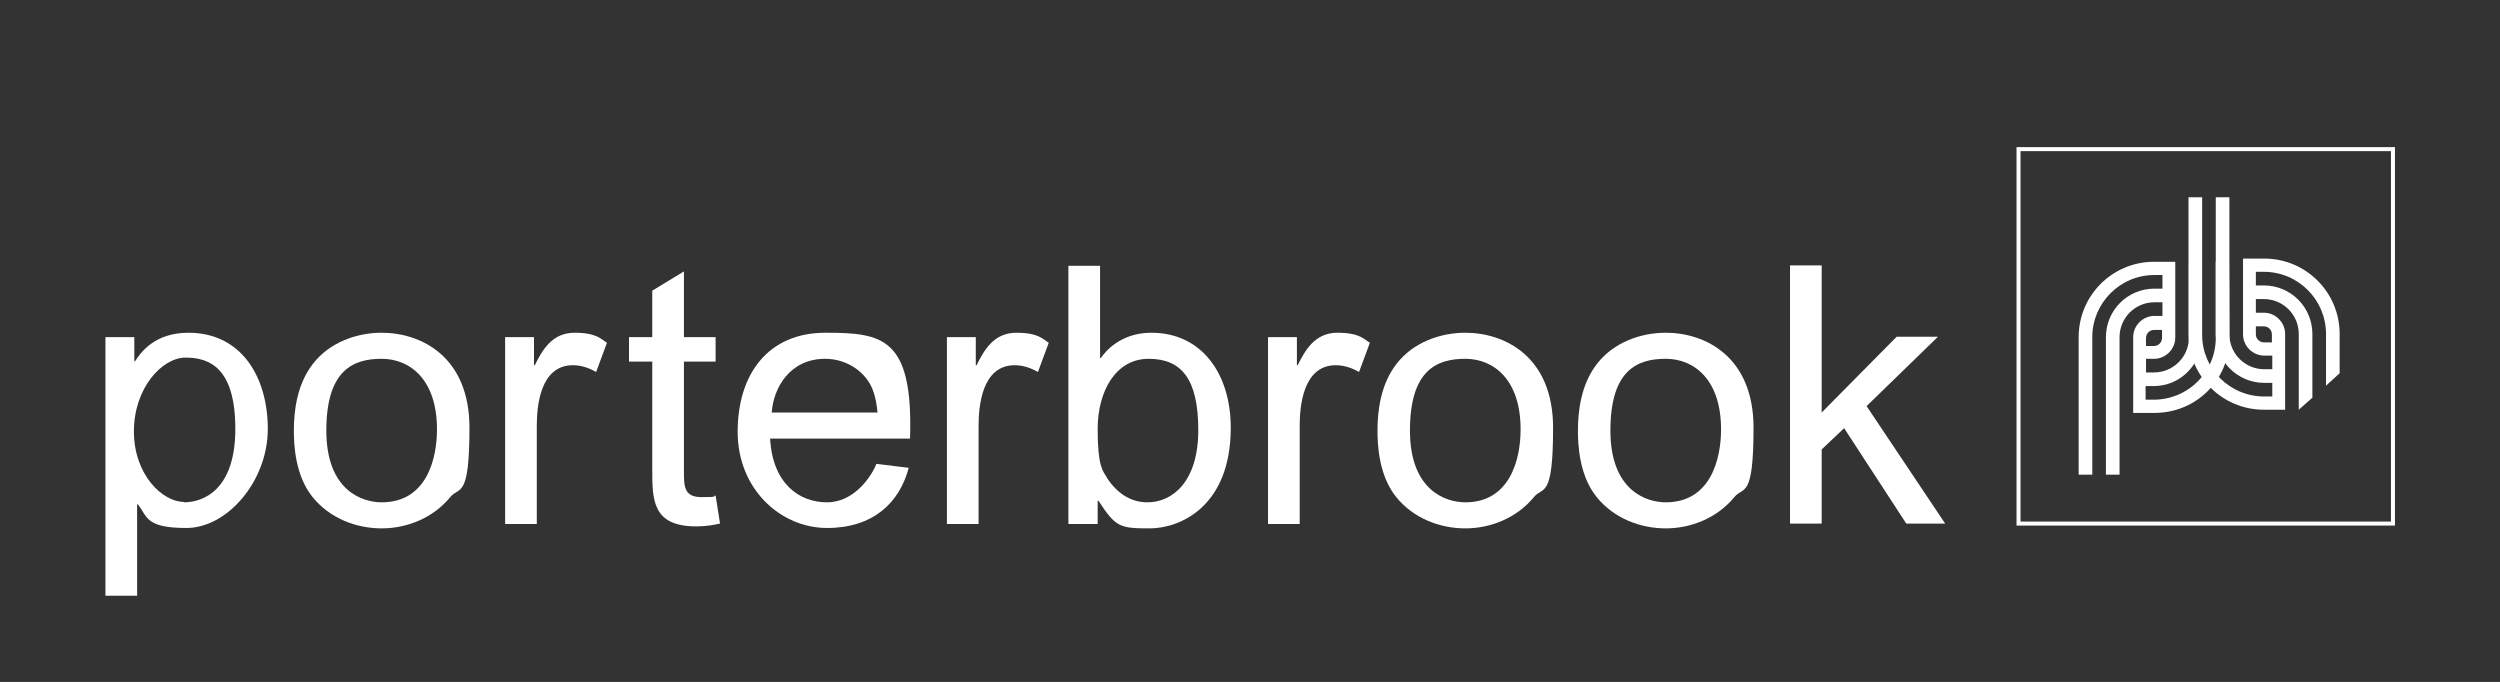
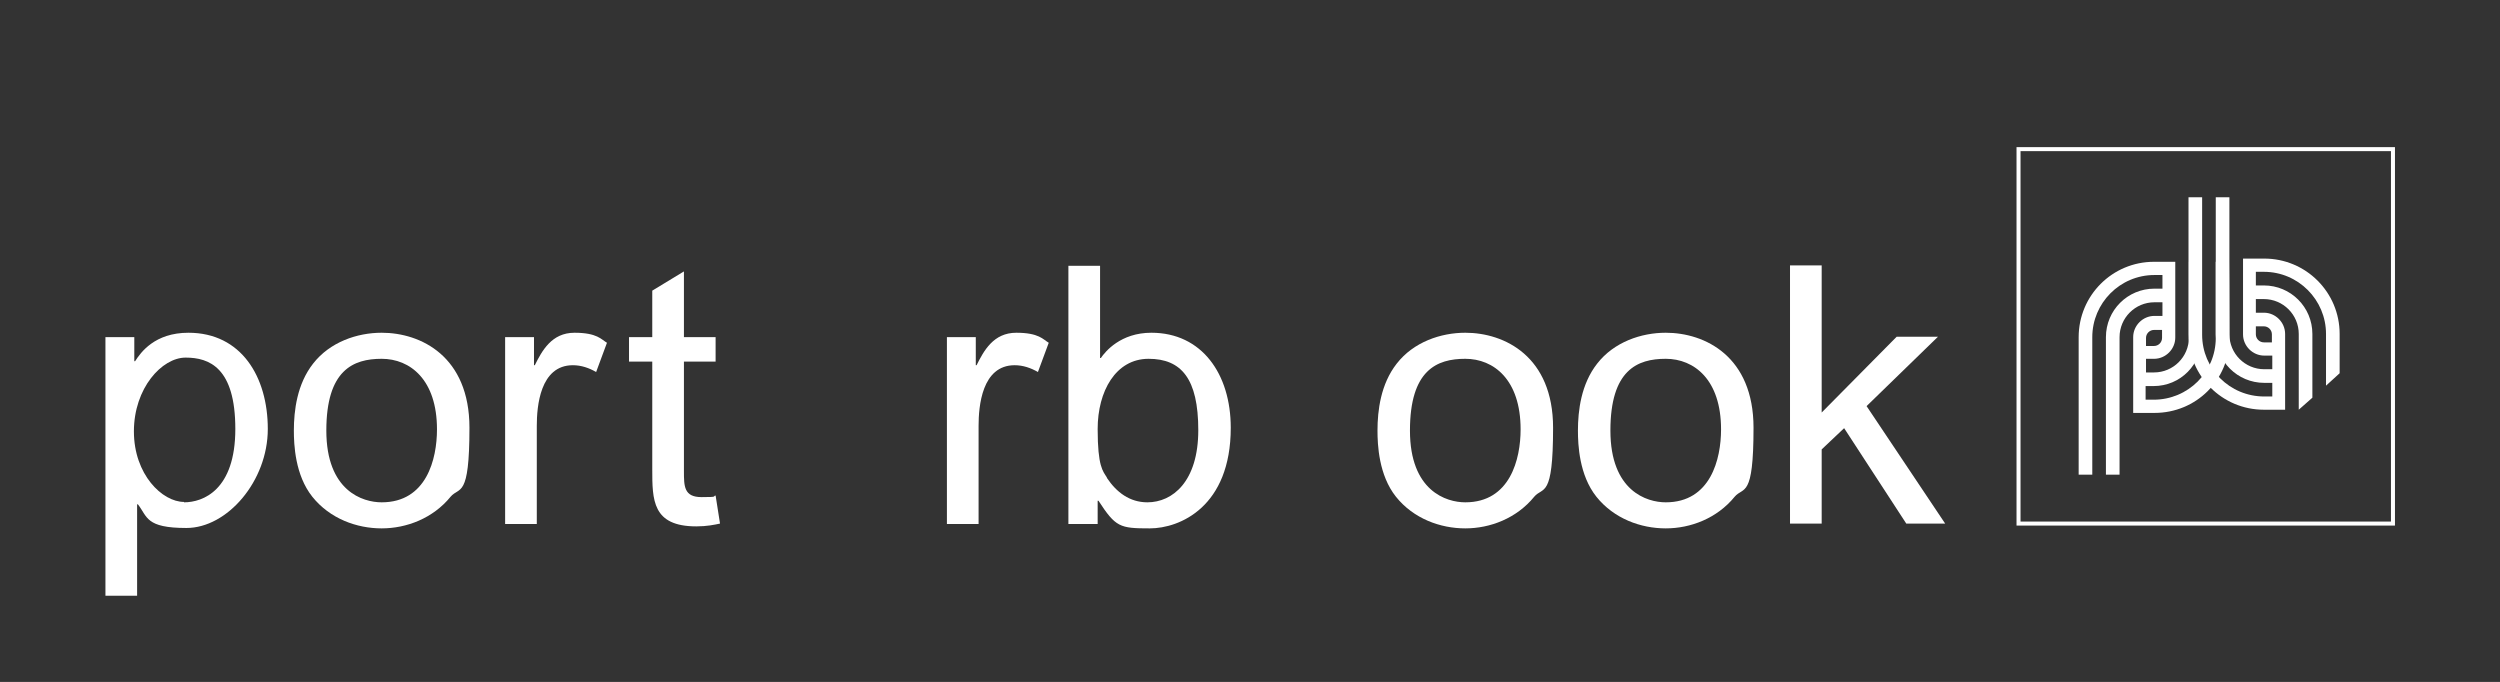
<svg xmlns="http://www.w3.org/2000/svg" id="Layer_1" data-name="Layer 1" version="1.1" viewBox="0 0 623.6 170.1">
  <rect x="0" y="0" width="623.6" height="170.1" fill="#333333" stroke="none" />
  <defs>
    <style> .cls-1 { fill: none; stroke: #fff; } .cls-2 { fill-rule: evenodd; } .cls-2, .cls-3 { fill: #fff; stroke-width: 0px; } </style>
  </defs>
  <rect class="cls-1" x="503.5" y="37.2" width="93.4" height="93.4" />
  <g>
    <path class="cls-3" d="M26.3,84.1h7.2v6h.2c1.4-2.2,4.9-7.1,13.3-7.1,13.2,0,19.8,11,19.8,24s-10.1,24.7-20.3,24.7-9.7-2.8-12.1-5.9h-.2v22.8h-7.9v-64.5ZM45.9,125.3c4.7,0,12.8-3,12.8-18.3s-6.5-17.8-12.4-17.8-12.9,7.6-12.9,18.4,7.1,17.6,12.5,17.6Z" />
    <path class="cls-3" d="M78.1,90.7c4.2-5.4,11-7.7,17.1-7.7,9.8,0,21.9,5.9,21.9,23.7s-2.5,14.6-4.7,17.2c-4.4,5.4-11,7.9-17.2,7.9s-12.9-2.4-17.3-7.9c-4.3-5.4-4.6-13-4.6-16.5,0-5,.8-11.6,4.8-16.7ZM95.2,125.3c11.2,0,13.8-10.8,13.8-18.2,0-12.4-6.7-17.6-13.8-17.6s-13.8,2.8-13.8,17.9,9.1,17.9,13.8,17.9Z" />
    <path class="cls-3" d="M126,84.1h7.2v7h.2c1.8-3.6,4.2-8.1,9.9-8.1s6.7,1.7,8.1,2.5l-2.7,7.3c-1.7-1-3.7-1.7-5.8-1.7-8.2,0-9,10.3-9,15.1v24.5h-7.9v-46.6Z" />
    <path class="cls-3" d="M179.6,130.6c-1.4.3-3.3.7-5.9.7-11,0-11-6.6-11-14.3v-26.8h-5.8v-6.1h5.8v-11.6l7.9-4.8v16.4h7.9v6.1h-7.9v27.3c0,3.8,0,6.5,4.4,6.5s2.6-.2,3.5-.4l1.1,7Z" />
-     <path class="cls-3" d="M226.7,116.6c-2.3,8.8-8.9,15.1-20.4,15.1s-22.3-9.6-22.3-24,7.6-24.7,21.9-24.7,21.9,1.2,21.1,26.4h-34.9c.6,11.2,7.2,15.9,14.2,15.9s11.3-6.9,12.3-9.6l8.1,1ZM218.9,102.9c-.2-1.7-.4-3.7-1.3-5.9-1.6-4-6.1-7.5-11.8-7.5-8.8,0-12.9,7.3-13.3,13.4h26.4Z" />
    <path class="cls-3" d="M236.2,84.1h7.2v7h.2c1.8-3.6,4.2-8.1,9.9-8.1s6.7,1.7,8.1,2.5l-2.7,7.3c-1.7-1-3.7-1.7-5.8-1.7-8.2,0-9,10.3-9,15.1v24.5h-7.9v-46.6Z" />
    <path class="cls-3" d="M266.5,130.7v-64.4h7.9v23h.2c1.1-1.6,4.9-6.3,12.6-6.3,12.6,0,19.8,10.3,19.8,23.7,0,19.7-12.7,25.1-20.2,25.1s-8.5-.3-12.8-6.9h-.2v5.8h-7.4ZM276.1,119.2c2.4,3.6,5.7,6.1,10.1,6.1,6.3,0,12.7-5.2,12.7-18s-4.2-17.8-12.4-17.8-12.7,8.1-12.7,17.5,1.3,10.5,2.3,12.1Z" />
-     <path class="cls-3" d="M316.3,84.1h7.2v7h.2c1.8-3.6,4.2-8.1,9.9-8.1s6.7,1.7,8.1,2.5l-2.7,7.3c-1.7-1-3.7-1.7-5.8-1.7-8.2,0-9,10.3-9,15.1v24.5h-7.9v-46.6Z" />
    <path class="cls-3" d="M348.4,90.7c4.2-5.4,11-7.7,17.1-7.7,9.8,0,21.9,5.9,21.9,23.7s-2.5,14.6-4.7,17.2c-4.4,5.4-11,7.9-17.2,7.9s-12.9-2.4-17.3-7.9c-4.3-5.4-4.6-13-4.6-16.5,0-5,.8-11.6,4.8-16.7ZM365.5,125.3c11.2,0,13.8-10.8,13.8-18.2,0-12.4-6.7-17.6-13.8-17.6s-13.8,2.8-13.8,17.9,9.1,17.9,13.8,17.9Z" />
    <path class="cls-3" d="M398.4,90.7c4.2-5.4,11-7.7,17.1-7.7,9.8,0,21.9,5.9,21.9,23.7s-2.5,14.6-4.7,17.2c-4.4,5.4-11,7.9-17.2,7.9s-12.9-2.4-17.3-7.9c-4.3-5.4-4.6-13-4.6-16.5,0-5,.8-11.6,4.8-16.7ZM415.5,125.3c11.2,0,13.8-10.8,13.8-18.2,0-12.4-6.7-17.6-13.8-17.6s-13.8,2.8-13.8,17.9,9.1,17.9,13.8,17.9Z" />
    <path class="cls-3" d="M446.5,66.2h7.9v36.7l18.7-18.9h10.3l-17.8,17.3,19.6,29.3h-9.7l-15.5-23.8-5.6,5.3v18.5h-7.9v-64.4Z" />
  </g>
  <g>
    <path class="cls-3" d="M552.7,65.8v-.5h0c0-2.5,0,.5,0,.5Z" />
    <path class="cls-3" d="M555.9,65.3h-3.2c0,1.9,0,7,0,19,0,8.5-6.9,15.4-15.5,15.4h-2s0-3.4,0-3.4h2c6.7,0,12-5.4,12-12.1v-18.9c0,0-3.2,0-3.2,0v18.9c0,4.8-3.9,8.7-8.7,8.7h-2v-3.4h2c2.9,0,5.3-2.4,5.3-5.3v-18.9s-5.3,0-5.3,0c-10.4,0-18.8,8.4-18.8,18.8,0,4.8,0,25.9,0,34.3h3.4c0-10.6,0-34.3,0-34.3,0-8.5,6.9-15.5,15.5-15.5h2v3.4h-2c-6.7,0-12.1,5.4-12.1,12.1v34.3s3.4,0,3.4,0v-34.3c0-4.8,3.9-8.7,8.7-8.7h2v3.4h-2c-2.9,0-5.3,2.4-5.3,5.3v18.9h5.3c10.4,0,18.7-8.2,18.7-18.6s-.1-19.3-.1-19.3ZM535.3,84.3c0-1.1.9-2,2-2h2v2c0,1.1-.9,2-2,2h-2v-2Z" />
  </g>
  <path class="cls-2" d="M566.7,83.4c0-1.1-.9-2-2-2h-2v2c0,1.1.9,2,2,2h2v-2ZM545.9,49.2h3.4q0,3.2,0,34.3c0,8.5,6.9,15.4,15.5,15.4h2s0-3.4,0-3.4h-2c-6.7,0-12.1-5.4-12.1-12.1v-34.2h3.4v34.2c0,4.8,3.9,8.7,8.7,8.7h2v-3.4h-2c-2.9,0-5.3-2.4-5.3-5.3v-18.9s5.3,0,5.3,0c10.4,0,18.8,8.4,18.8,18.8s0,1.3,0,9.8l-3.4,3.1c0-10.6,0-12.9,0-12.9,0-8.5-6.9-15.5-15.5-15.5h-2v3.4h2c6.7,0,12.1,5.4,12.1,12.1v15.9s-3.4,3-3.4,3v-18.9c0-4.8-3.9-8.7-8.7-8.7h-2v3.4h2c2.9,0,5.3,2.4,5.3,5.3v18.9h-5.3c-10.4,0-18.8-8.4-18.8-18.8v-34.2Z" />
</svg>